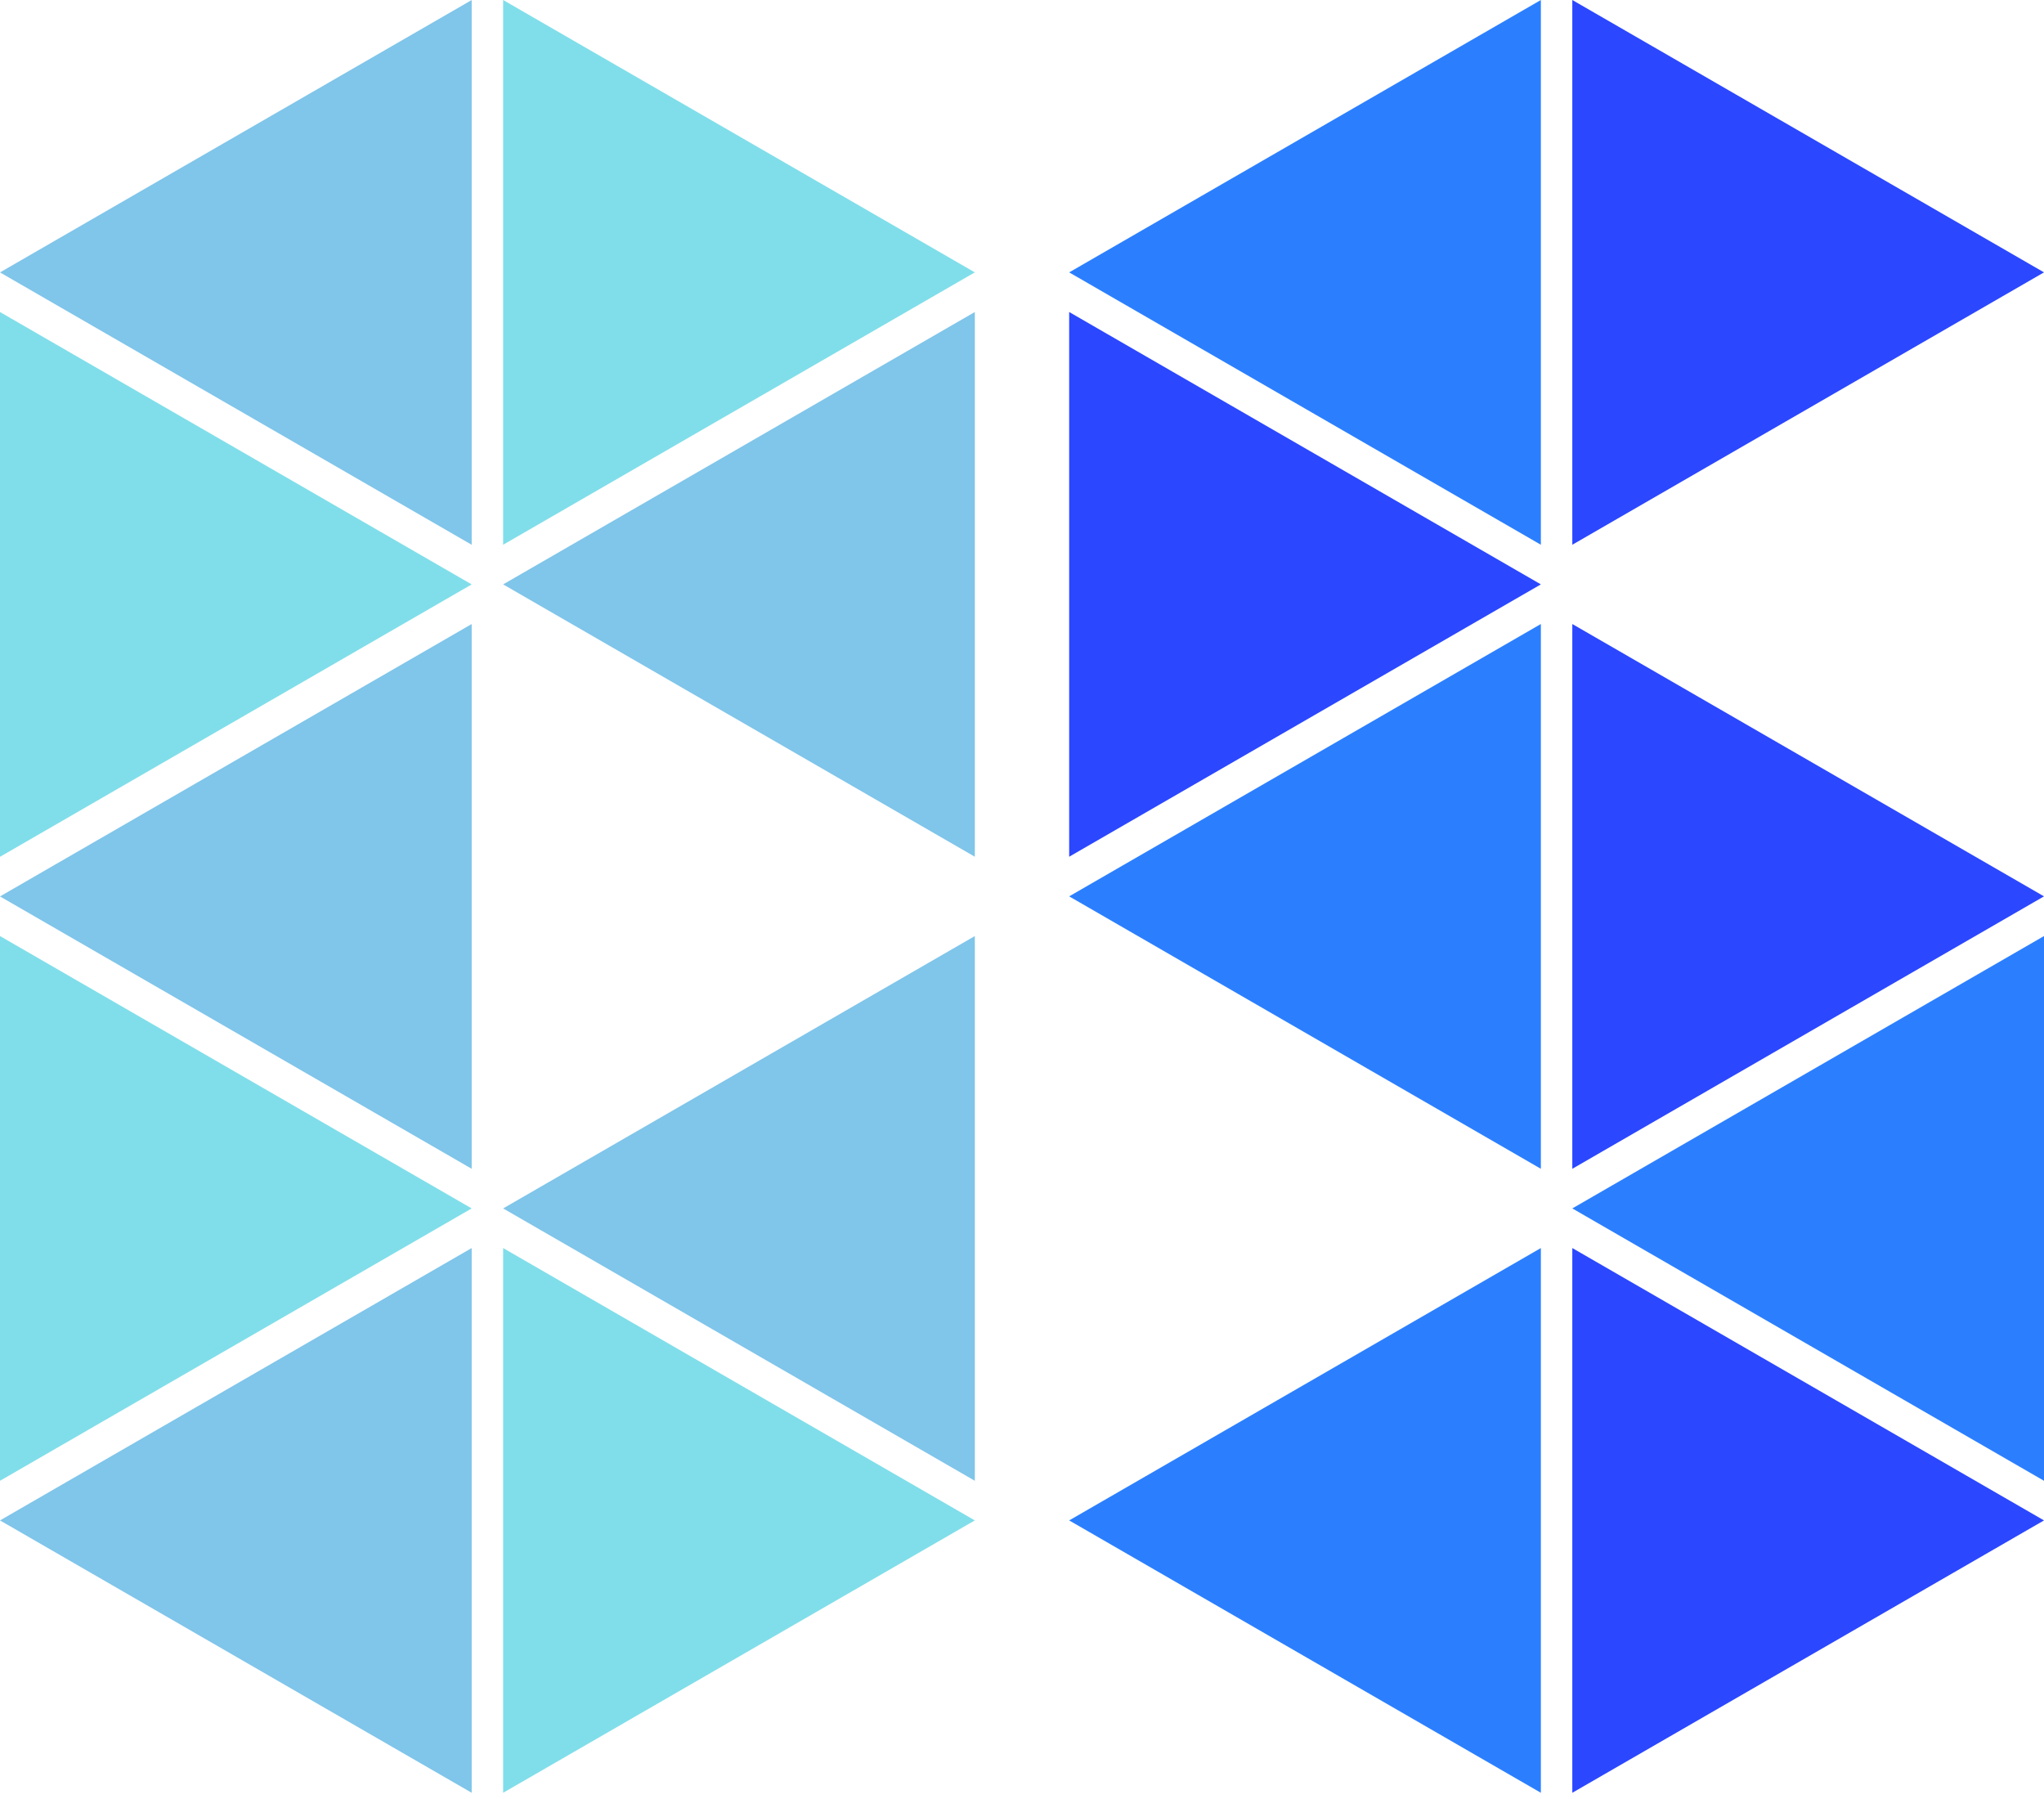
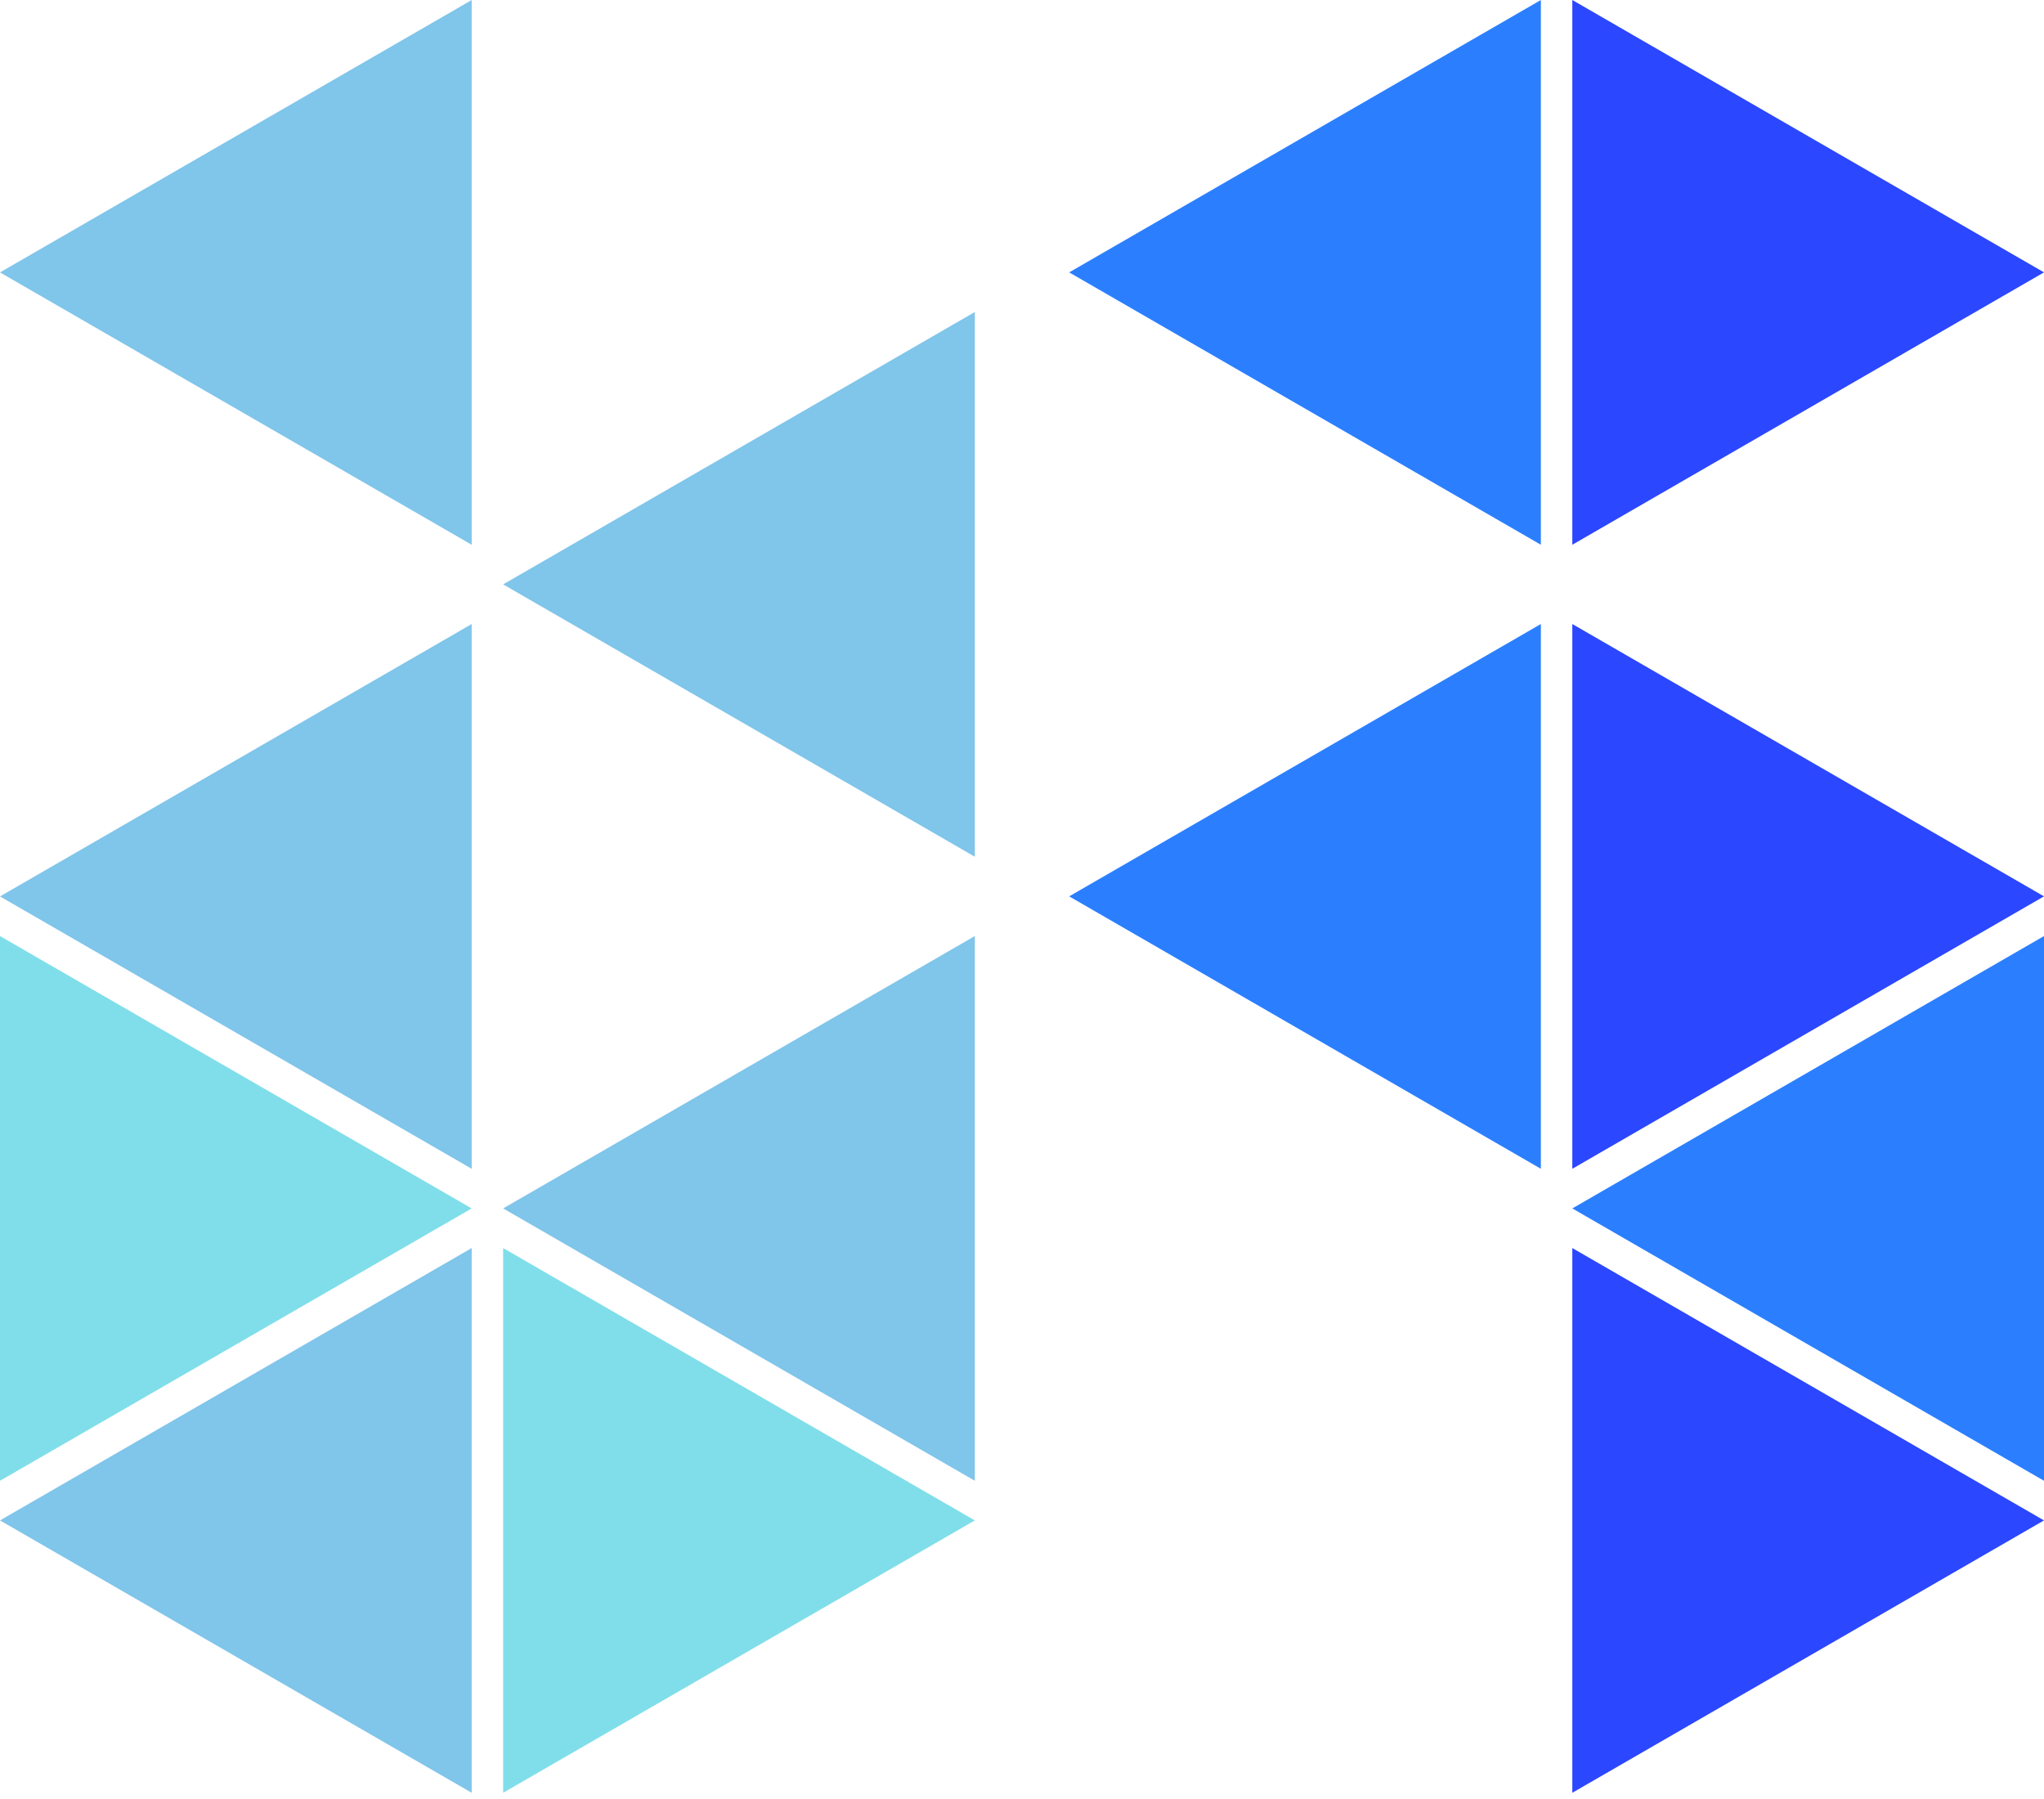
<svg xmlns="http://www.w3.org/2000/svg" width="325" height="286" viewBox="0 0 325 286" fill="none">
  <path d="M0 43.306L75 0.005V86.607L0 43.306Z" fill="#80C5EA" />
-   <path d="M75 92.908L0 136.211V49.606L75 92.908Z" fill="#80DEEA" />
  <path d="M0 142.511L75 99.208V185.811L0 142.511Z" fill="#80C5EA" />
  <path d="M75 192.111L0 235.411V148.811L75 192.111Z" fill="#80DEEA" />
  <path d="M0 241.711L75 198.411V285.011L0 241.711Z" fill="#80C5EA" />
-   <path d="M155 43.301L80 86.603V0L155 43.301Z" fill="#80DEEA" />
  <path d="M80 92.904L155 49.603V136.201L80 92.904Z" fill="#80C5EA" />
  <path d="M80 192.111L155 148.811V235.411L80 192.111Z" fill="#80C5EA" />
  <path d="M155 241.711L80 285.011V198.411L155 241.711Z" fill="#80DEEA" />
  <path d="M170 43.302L245 0.001V86.604L170 43.302Z" fill="#2B7FFF" />
-   <path d="M245 92.903L170 136.201V49.602L245 92.903Z" fill="#2B47FF" />
  <path d="M170 142.501L245 99.204V185.811L170 142.501Z" fill="#2B7FFF" />
-   <path d="M170 241.711L245 285.011V198.411L170 241.711Z" fill="#2B7FFF" />
  <path d="M325 43.301L250 86.603V0L325 43.301Z" fill="#2B47FF" />
  <path d="M325 142.501L250 99.204V185.811L325 142.501Z" fill="#2B47FF" />
  <path d="M250 192.111L325 235.411V148.811L250 192.111Z" fill="#2B7FFF" />
  <path d="M325 241.711L250 198.411V285.011L325 241.711Z" fill="#2B47FF" />
</svg>